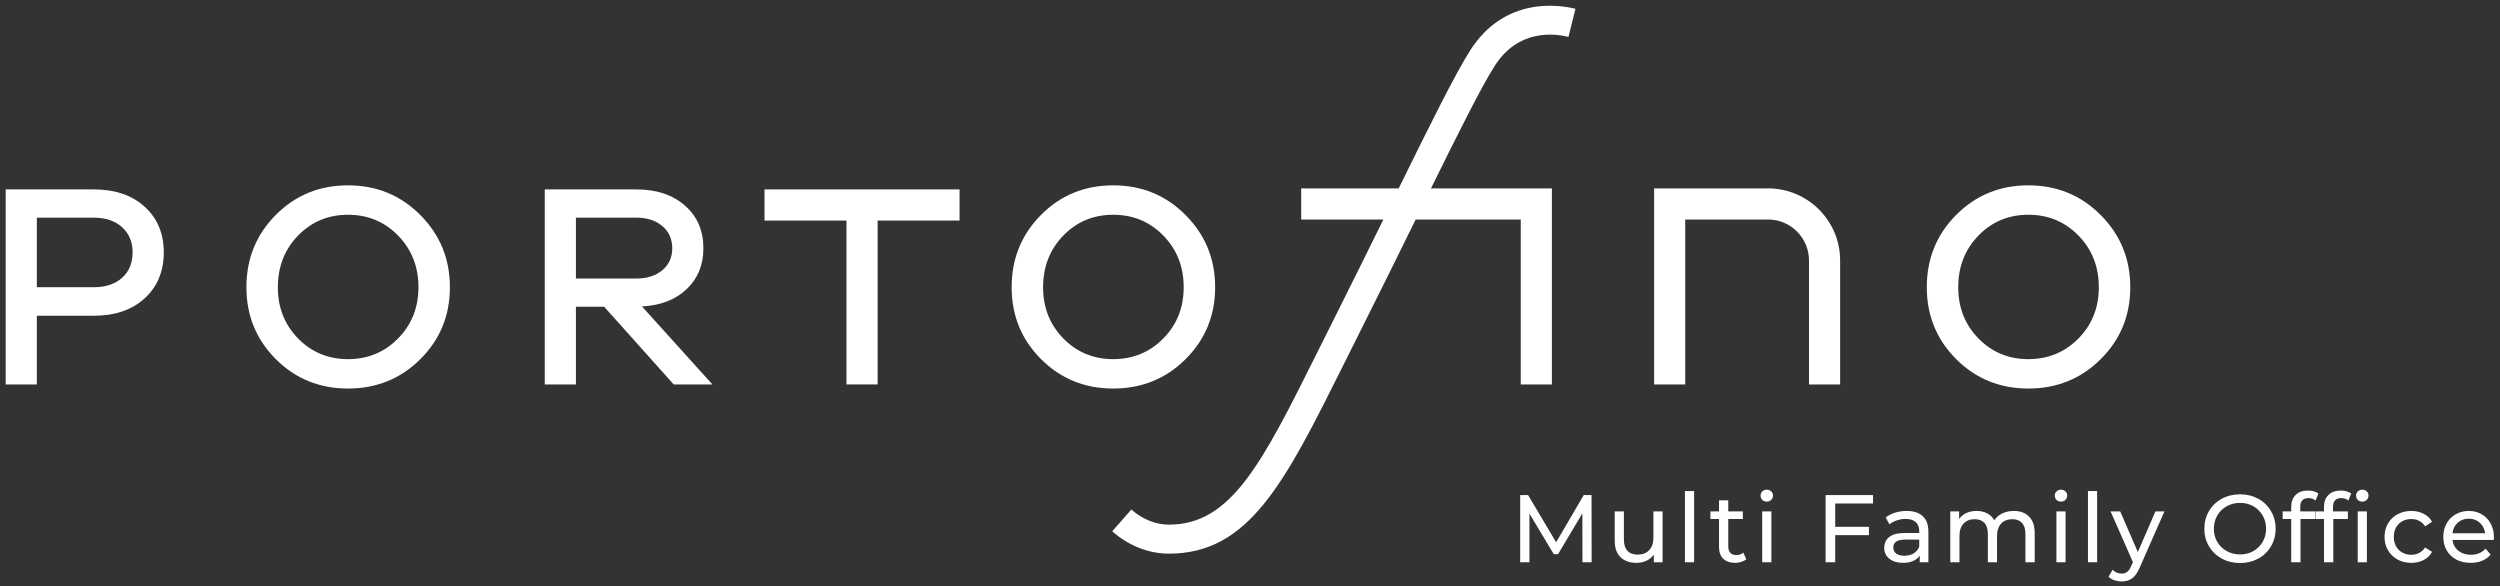
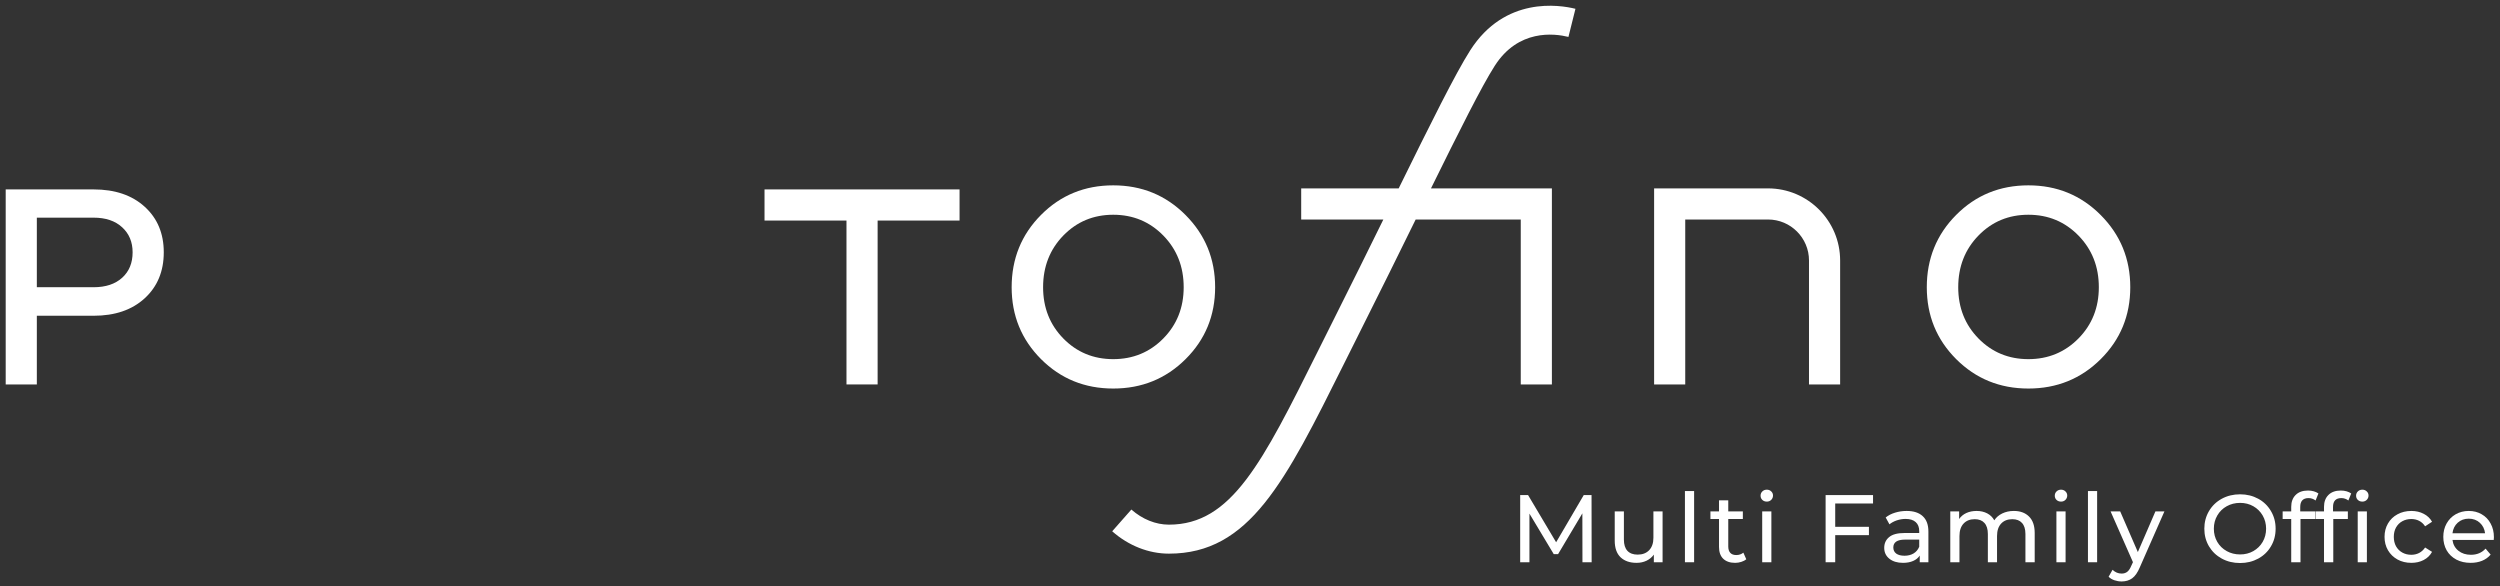
<svg xmlns="http://www.w3.org/2000/svg" width="209" height="49" viewBox="0 0 209 49" fill="none">
  <rect x="0" y="0" width="209" height="49" fill="#333333" stroke="none" />
  <g clip-path="url(#clip0_827_467)">
    <path d="M132.293 47.004L132.286 42.916L130.257 46.323H129.891L127.861 42.938V47.004H127.087V41.389H127.747L130.092 45.333L132.401 41.389H133.053L133.061 47.004H132.293Z" fill="white" />
    <path d="M138.992 42.751V47.004H138.261V46.366C138.107 46.581 137.904 46.751 137.651 46.875C137.397 46.995 137.121 47.054 136.819 47.054C136.255 47.054 135.808 46.9 135.478 46.588C135.152 46.273 134.991 45.81 134.991 45.197V42.751H135.758V45.111C135.758 45.523 135.855 45.835 136.052 46.05C136.253 46.262 136.536 46.366 136.905 46.366C137.311 46.366 137.632 46.244 137.866 46C138.105 45.753 138.225 45.403 138.225 44.953V42.751H138.992Z" fill="white" />
    <path d="M140.86 41.052H141.628V47.004H140.86V41.052Z" fill="white" />
    <path d="M145.989 46.753C145.875 46.85 145.733 46.923 145.566 46.975C145.403 47.027 145.233 47.054 145.057 47.054C144.63 47.054 144.299 46.94 144.06 46.71C143.825 46.48 143.709 46.151 143.709 45.72V43.39H142.992V42.751H143.709V41.826H144.483V42.751H145.702V43.39H144.483V45.692C144.483 45.921 144.541 46.099 144.655 46.222C144.77 46.342 144.935 46.402 145.15 46.402C145.383 46.402 145.582 46.335 145.745 46.201L145.989 46.753Z" fill="white" />
    <path d="M147.32 42.751H148.087V47.004H147.32V42.751ZM147.707 41.934C147.553 41.934 147.427 41.887 147.327 41.79C147.23 41.695 147.184 41.579 147.184 41.439C147.184 41.301 147.23 41.184 147.327 41.088C147.427 40.987 147.553 40.937 147.707 40.937C147.854 40.937 147.976 40.985 148.073 41.08C148.173 41.172 148.223 41.287 148.223 41.425C148.223 41.568 148.173 41.69 148.073 41.79C147.976 41.887 147.854 41.934 147.707 41.934Z" fill="white" />
    <path d="M153.424 42.092V44.042H156.242V44.738H153.424V47.004H152.621V41.389H156.586V42.092H153.424Z" fill="white" />
    <path d="M159.4 42.715C159.983 42.715 160.429 42.862 160.741 43.153C161.056 43.44 161.214 43.868 161.214 44.437V47.004H160.49V46.445C160.361 46.642 160.176 46.792 159.938 46.896C159.697 47.002 159.416 47.054 159.092 47.054C158.618 47.054 158.238 46.939 157.951 46.71C157.664 46.48 157.521 46.177 157.521 45.799C157.521 45.426 157.657 45.129 157.93 44.903C158.202 44.673 158.634 44.559 159.228 44.559H160.447V44.408C160.447 44.074 160.348 43.82 160.153 43.648C159.961 43.472 159.68 43.382 159.307 43.382C159.057 43.382 158.812 43.424 158.568 43.504C158.328 43.587 158.125 43.696 157.958 43.834L157.643 43.261C157.862 43.085 158.123 42.95 158.425 42.859C158.729 42.764 159.056 42.715 159.4 42.715ZM159.221 46.459C159.511 46.459 159.766 46.394 159.981 46.265C160.196 46.133 160.35 45.946 160.447 45.706V45.111H159.264C158.607 45.111 158.281 45.331 158.281 45.77C158.281 45.986 158.362 46.156 158.525 46.28C158.692 46.4 158.923 46.459 159.221 46.459Z" fill="white" />
    <path d="M168.358 42.715C168.892 42.715 169.315 42.871 169.627 43.182C169.943 43.493 170.101 43.953 170.101 44.559V47.004H169.326V44.645C169.326 44.234 169.229 43.926 169.039 43.719C168.853 43.51 168.582 43.404 168.229 43.404C167.836 43.404 167.526 43.526 167.297 43.77C167.067 44.014 166.952 44.363 166.952 44.817V47.004H166.185V44.645C166.185 44.234 166.088 43.926 165.898 43.719C165.712 43.51 165.441 43.404 165.088 43.404C164.695 43.404 164.385 43.526 164.156 43.77C163.926 44.014 163.811 44.363 163.811 44.817V47.004H163.044V42.751H163.783V43.39C163.935 43.171 164.136 43.002 164.385 42.888C164.638 42.773 164.925 42.715 165.246 42.715C165.579 42.715 165.873 42.784 166.128 42.916C166.386 43.051 166.583 43.244 166.723 43.497C166.881 43.253 167.103 43.063 167.39 42.923C167.677 42.785 167.999 42.715 168.358 42.715Z" fill="white" />
    <path d="M171.916 42.751H172.683V47.004H171.916V42.751ZM172.303 41.934C172.149 41.934 172.024 41.887 171.923 41.79C171.826 41.695 171.78 41.579 171.78 41.439C171.78 41.301 171.826 41.184 171.923 41.088C172.024 40.987 172.149 40.937 172.303 40.937C172.45 40.937 172.572 40.985 172.669 41.08C172.769 41.172 172.82 41.287 172.82 41.425C172.82 41.568 172.769 41.69 172.669 41.79C172.572 41.887 172.45 41.934 172.303 41.934Z" fill="white" />
    <path d="M174.553 41.052H175.32V47.004H174.553V41.052Z" fill="white" />
    <path d="M180.947 42.751L178.889 47.427C178.706 47.861 178.495 48.167 178.251 48.345C178.007 48.521 177.713 48.61 177.369 48.61C177.163 48.61 176.962 48.576 176.766 48.51C176.569 48.442 176.408 48.345 176.279 48.216L176.609 47.635C176.827 47.845 177.082 47.951 177.369 47.951C177.559 47.951 177.717 47.9 177.842 47.8C177.966 47.703 178.079 47.535 178.179 47.291L178.315 46.997L176.444 42.751H177.247L178.724 46.151L180.194 42.751H180.947Z" fill="white" />
    <path d="M187.273 47.069C186.703 47.069 186.192 46.945 185.738 46.696C185.283 46.448 184.928 46.106 184.669 45.67C184.411 45.231 184.282 44.741 184.282 44.2C184.282 43.66 184.411 43.171 184.669 42.73C184.928 42.291 185.283 41.946 185.738 41.697C186.192 41.45 186.703 41.324 187.273 41.324C187.832 41.324 188.338 41.45 188.793 41.697C189.247 41.946 189.6 42.291 189.854 42.73C190.113 43.166 190.242 43.655 190.242 44.2C190.242 44.745 190.113 45.236 189.854 45.67C189.6 46.106 189.247 46.448 188.793 46.696C188.338 46.945 187.832 47.069 187.273 47.069ZM187.273 46.351C187.683 46.351 188.051 46.258 188.377 46.072C188.707 45.885 188.967 45.631 189.159 45.304C189.349 44.974 189.446 44.607 189.446 44.2C189.446 43.795 189.349 43.425 189.159 43.096C188.967 42.766 188.707 42.508 188.377 42.321C188.051 42.135 187.683 42.041 187.273 42.041C186.86 42.041 186.487 42.135 186.154 42.321C185.819 42.508 185.555 42.766 185.365 43.096C185.173 43.425 185.078 43.795 185.078 44.2C185.078 44.607 185.173 44.974 185.365 45.304C185.555 45.631 185.819 45.885 186.154 46.072C186.487 46.258 186.86 46.351 187.273 46.351Z" fill="white" />
    <path d="M192.995 41.64C192.531 41.64 192.299 41.889 192.299 42.386V42.751H193.54V43.39H192.321V47.004H191.546V43.39H190.829V42.751H191.546V42.379C191.546 41.959 191.668 41.626 191.912 41.382C192.159 41.134 192.507 41.009 192.952 41.009C193.124 41.009 193.283 41.03 193.432 41.073C193.579 41.116 193.708 41.177 193.82 41.253L193.583 41.841C193.405 41.708 193.21 41.64 192.995 41.64Z" fill="white" />
    <path d="M195.736 41.64C195.272 41.64 195.04 41.889 195.04 42.386V42.751H196.281V43.39H195.062V47.004H194.287V43.39H193.57V42.751H194.287V42.379C194.287 41.959 194.409 41.626 194.653 41.382C194.901 41.134 195.248 41.009 195.693 41.009C195.865 41.009 196.025 41.03 196.174 41.073C196.321 41.116 196.45 41.177 196.561 41.253L196.324 41.841C196.147 41.708 195.951 41.64 195.736 41.64Z" fill="white" />
    <path d="M197.105 42.751H197.872V47.004H197.105V42.751ZM197.492 41.934C197.338 41.934 197.213 41.887 197.112 41.79C197.015 41.695 196.969 41.579 196.969 41.439C196.969 41.301 197.015 41.184 197.112 41.088C197.213 40.987 197.338 40.937 197.492 40.937C197.639 40.937 197.761 40.985 197.858 41.08C197.958 41.172 198.009 41.287 198.009 41.425C198.009 41.568 197.958 41.69 197.858 41.79C197.761 41.887 197.639 41.934 197.492 41.934Z" fill="white" />
    <path d="M201.592 47.054C201.156 47.054 200.769 46.961 200.43 46.774C200.089 46.584 199.824 46.326 199.634 46C199.442 45.67 199.347 45.297 199.347 44.881C199.347 44.465 199.442 44.092 199.634 43.763C199.824 43.433 200.089 43.178 200.43 42.995C200.769 42.809 201.156 42.715 201.592 42.715C201.974 42.715 202.316 42.794 202.617 42.952C202.922 43.106 203.157 43.329 203.32 43.619L202.739 43.999C202.605 43.795 202.438 43.641 202.237 43.54C202.04 43.44 201.823 43.39 201.585 43.39C201.307 43.39 201.056 43.452 200.832 43.576C200.611 43.696 200.437 43.87 200.308 44.099C200.183 44.325 200.122 44.585 200.122 44.881C200.122 45.179 200.183 45.441 200.308 45.67C200.437 45.896 200.611 46.07 200.832 46.194C201.056 46.319 201.307 46.38 201.585 46.38C201.823 46.38 202.04 46.33 202.237 46.229C202.438 46.125 202.605 45.971 202.739 45.77L203.32 46.136C203.157 46.434 202.922 46.66 202.617 46.818C202.316 46.975 201.974 47.054 201.592 47.054Z" fill="white" />
    <path d="M208.491 44.903C208.491 44.96 208.485 45.039 208.477 45.139H205.027C205.074 45.512 205.239 45.813 205.522 46.043C205.803 46.269 206.153 46.38 206.569 46.38C207.075 46.38 207.483 46.208 207.795 45.864L208.218 46.366C208.027 46.592 207.788 46.764 207.501 46.882C207.214 46.997 206.895 47.054 206.547 47.054C206.097 47.054 205.698 46.965 205.35 46.782C205 46.595 204.729 46.337 204.539 46.007C204.353 45.674 204.26 45.297 204.26 44.881C204.26 44.471 204.349 44.099 204.532 43.77C204.719 43.436 204.972 43.178 205.292 42.995C205.617 42.809 205.983 42.715 206.39 42.715C206.795 42.715 207.157 42.809 207.473 42.995C207.792 43.178 208.041 43.436 208.218 43.77C208.399 44.099 208.491 44.478 208.491 44.903ZM206.39 43.361C206.02 43.361 205.712 43.474 205.465 43.698C205.215 43.924 205.07 44.218 205.027 44.58H207.752C207.709 44.221 207.562 43.931 207.315 43.705C207.066 43.476 206.757 43.361 206.39 43.361Z" fill="white" />
    <path d="M10.211 23.222C9.627 23.749 8.832 24.012 7.825 24.012H3.079V18.196H7.825C8.832 18.196 9.627 18.463 10.211 19C10.794 19.534 11.086 20.231 11.086 21.092C11.086 21.985 10.794 22.695 10.211 23.222ZM7.825 15.835H0.476V32.141H3.079V26.397H7.825C9.611 26.397 11.034 25.911 12.097 24.937C13.159 23.964 13.691 22.682 13.691 21.092C13.691 19.518 13.159 18.248 12.097 17.284C11.034 16.317 9.611 15.835 7.825 15.835Z" fill="white" />
-     <path d="M33.279 28.296C32.143 29.447 30.748 30.024 29.093 30.024C27.439 30.024 26.047 29.447 24.919 28.296C23.792 27.143 23.229 25.716 23.229 24.012C23.229 22.293 23.792 20.853 24.919 19.692C26.047 18.532 27.439 17.953 29.093 17.953C30.748 17.953 32.143 18.532 33.279 19.692C34.414 20.853 34.983 22.293 34.983 24.012C34.983 25.716 34.414 27.143 33.279 28.296ZM29.093 15.495C26.709 15.495 24.697 16.317 23.059 17.965C21.42 19.611 20.601 21.628 20.601 24.012C20.601 26.381 21.42 28.385 23.059 30.024C24.697 31.662 26.709 32.482 29.093 32.482C31.478 32.482 33.495 31.662 35.141 30.024C36.788 28.385 37.611 26.381 37.611 24.012C37.611 21.644 36.788 19.633 35.141 17.978C33.495 16.323 31.478 15.495 29.093 15.495Z" fill="white" />
-     <path d="M48.146 23.283V18.196H53.207C54.1 18.196 54.822 18.431 55.373 18.903C55.925 19.372 56.201 19.989 56.201 20.751C56.201 21.513 55.925 22.126 55.373 22.589C54.822 23.051 54.1 23.283 53.207 23.283H48.146ZM57.406 24.17C58.338 23.286 58.804 22.146 58.804 20.751C58.804 19.276 58.289 18.087 57.259 17.185C56.23 16.285 54.88 15.835 53.207 15.835H45.542V32.141H48.146V25.642H50.507L56.323 32.141H59.559L53.669 25.619C55.227 25.538 56.472 25.054 57.406 24.17Z" fill="white" />
    <path d="M147.81 15.749H138.284V32.139H140.886V18.351H147.81C149.697 18.351 151.232 19.887 151.232 21.775V32.139H153.835V21.775C153.835 18.453 151.132 15.749 147.81 15.749Z" fill="white" />
    <path d="M122.911 4.207C121.679 6.136 119.583 10.358 116.93 15.749H108.78V18.351H115.648C114.382 20.923 113.023 23.675 111.607 26.494C111.11 27.478 110.637 28.428 110.184 29.341C105.519 38.705 102.949 43.861 97.722 43.861C96.621 43.861 95.506 43.413 94.582 42.597L92.98 44.415C94.346 45.621 96.031 46.285 97.722 46.285C104.45 46.285 107.424 40.315 112.353 30.422C112.806 29.511 113.278 28.564 113.771 27.582C115.392 24.364 116.935 21.228 118.35 18.351H127.135V32.141H129.738V15.749H119.63C122.002 10.941 123.87 7.208 124.955 5.512C126.923 2.425 129.923 2.789 131.122 3.086L131.708 0.736C130.378 0.404 125.806 -0.327 122.911 4.207Z" fill="white" />
    <path d="M173.759 28.296C172.622 29.447 171.228 30.024 169.573 30.024C167.918 30.024 166.527 29.447 165.399 28.296C164.271 27.143 163.708 25.716 163.708 24.012C163.708 22.293 164.271 20.853 165.399 19.692C166.527 18.532 167.918 17.953 169.573 17.953C171.228 17.953 172.622 18.532 173.759 19.692C174.894 20.853 175.462 22.293 175.462 24.012C175.462 25.716 174.894 27.143 173.759 28.296ZM175.62 17.978C173.974 16.323 171.957 15.495 169.573 15.495C167.188 15.495 165.177 16.317 163.538 17.965C161.899 19.611 161.08 21.628 161.08 24.012C161.08 26.381 161.899 28.385 163.538 30.024C165.177 31.662 167.188 32.482 169.573 32.482C171.957 32.482 173.974 31.662 175.62 30.024C177.268 28.385 178.091 26.381 178.091 24.012C178.091 21.644 177.268 19.633 175.62 17.978Z" fill="white" />
    <path d="M70.766 15.835H63.914V18.438H70.766V32.139H73.369V18.438H80.219V15.835H70.766Z" fill="white" />
    <path d="M87.203 24.012C87.203 22.293 87.766 20.853 88.893 19.692C90.021 18.534 91.412 17.953 93.067 17.953C94.722 17.953 96.118 18.534 97.253 19.692C98.388 20.853 98.956 22.293 98.956 24.012C98.956 25.716 98.388 27.143 97.253 28.296C96.118 29.447 94.722 30.024 93.067 30.024C91.412 30.024 90.021 29.447 88.893 28.296C87.766 27.143 87.203 25.716 87.203 24.012ZM99.114 30.024C100.762 28.385 101.585 26.381 101.585 24.012C101.585 21.644 100.762 19.633 99.114 17.978C97.468 16.323 95.453 15.495 93.067 15.495C90.682 15.495 88.671 16.317 87.032 17.965C85.394 19.611 84.574 21.628 84.574 24.012C84.574 26.381 85.394 28.385 87.032 30.024C88.671 31.662 90.682 32.482 93.067 32.482C95.453 32.482 97.468 31.662 99.114 30.024Z" fill="white" />
  </g>
  <defs>
    <clipPath id="clip0_827_467">
      <rect width="208.015" height="48.13" fill="white" transform="translate(0.476 0.48)" />
    </clipPath>
  </defs>
</svg>